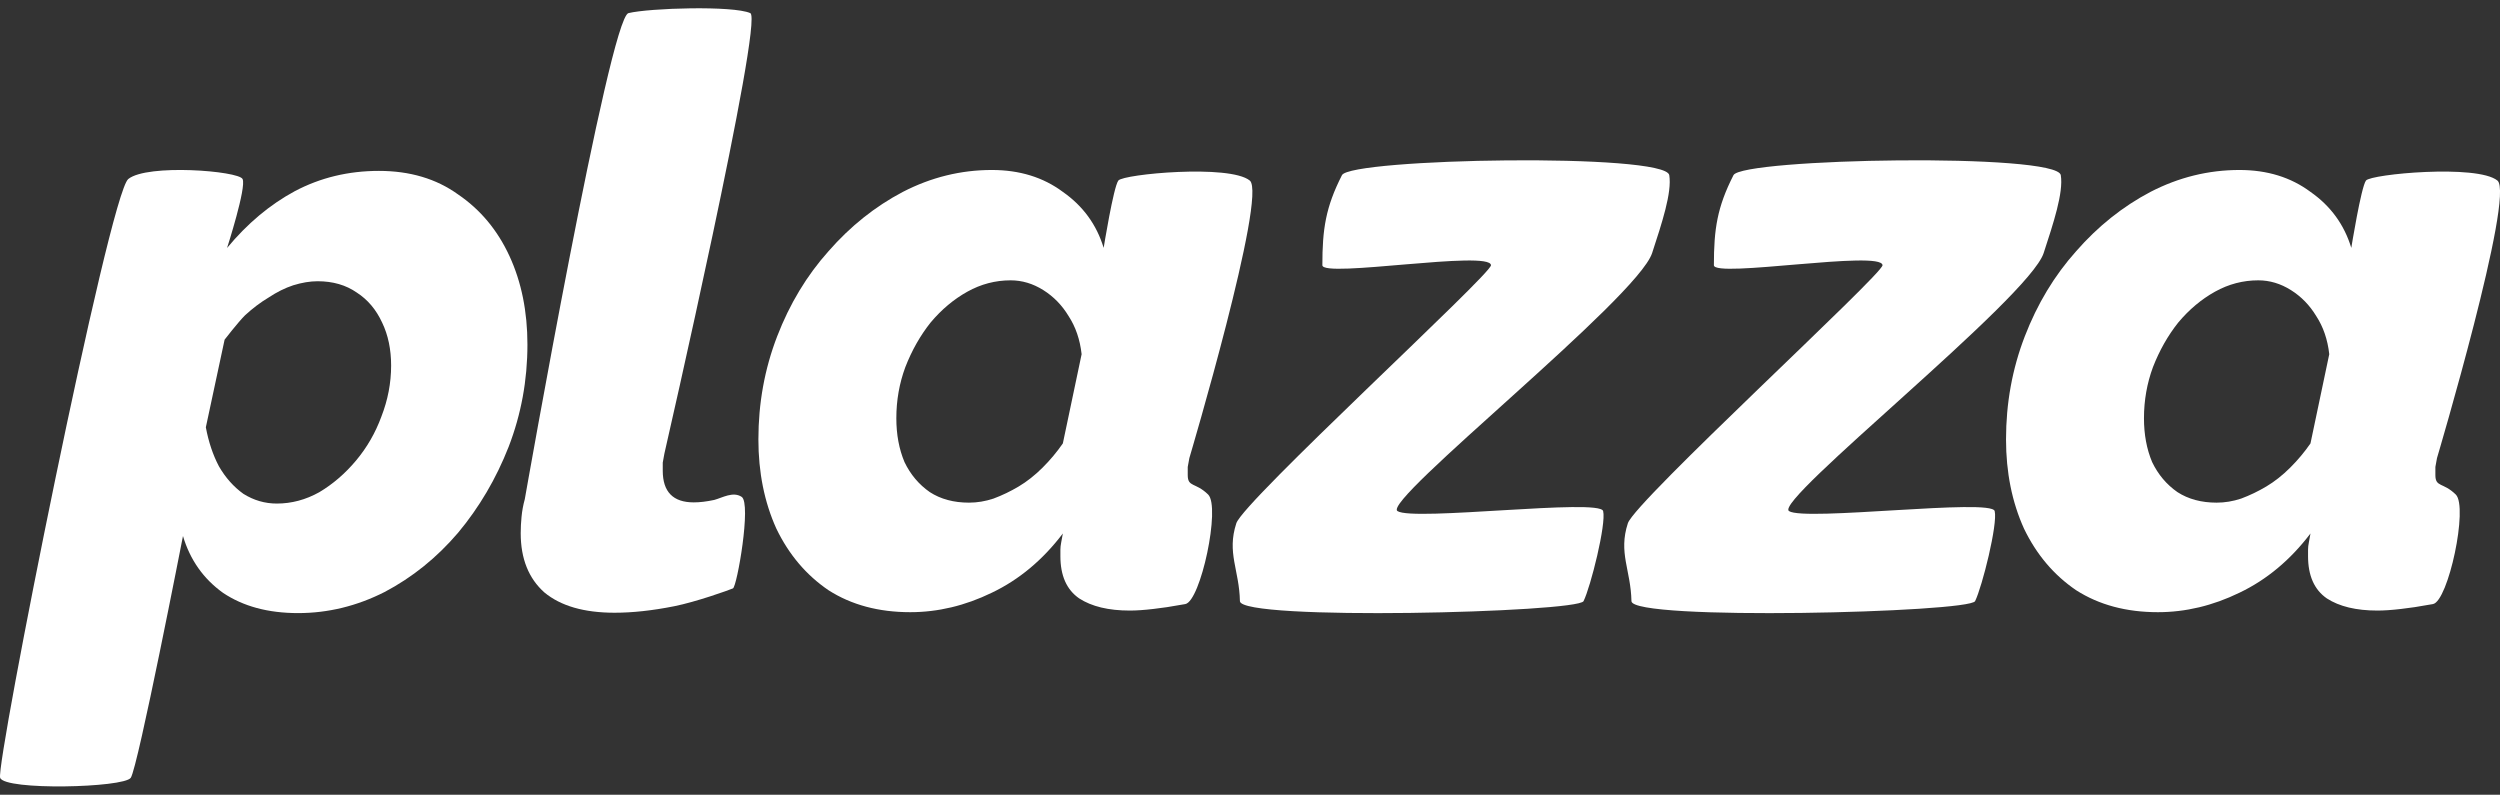
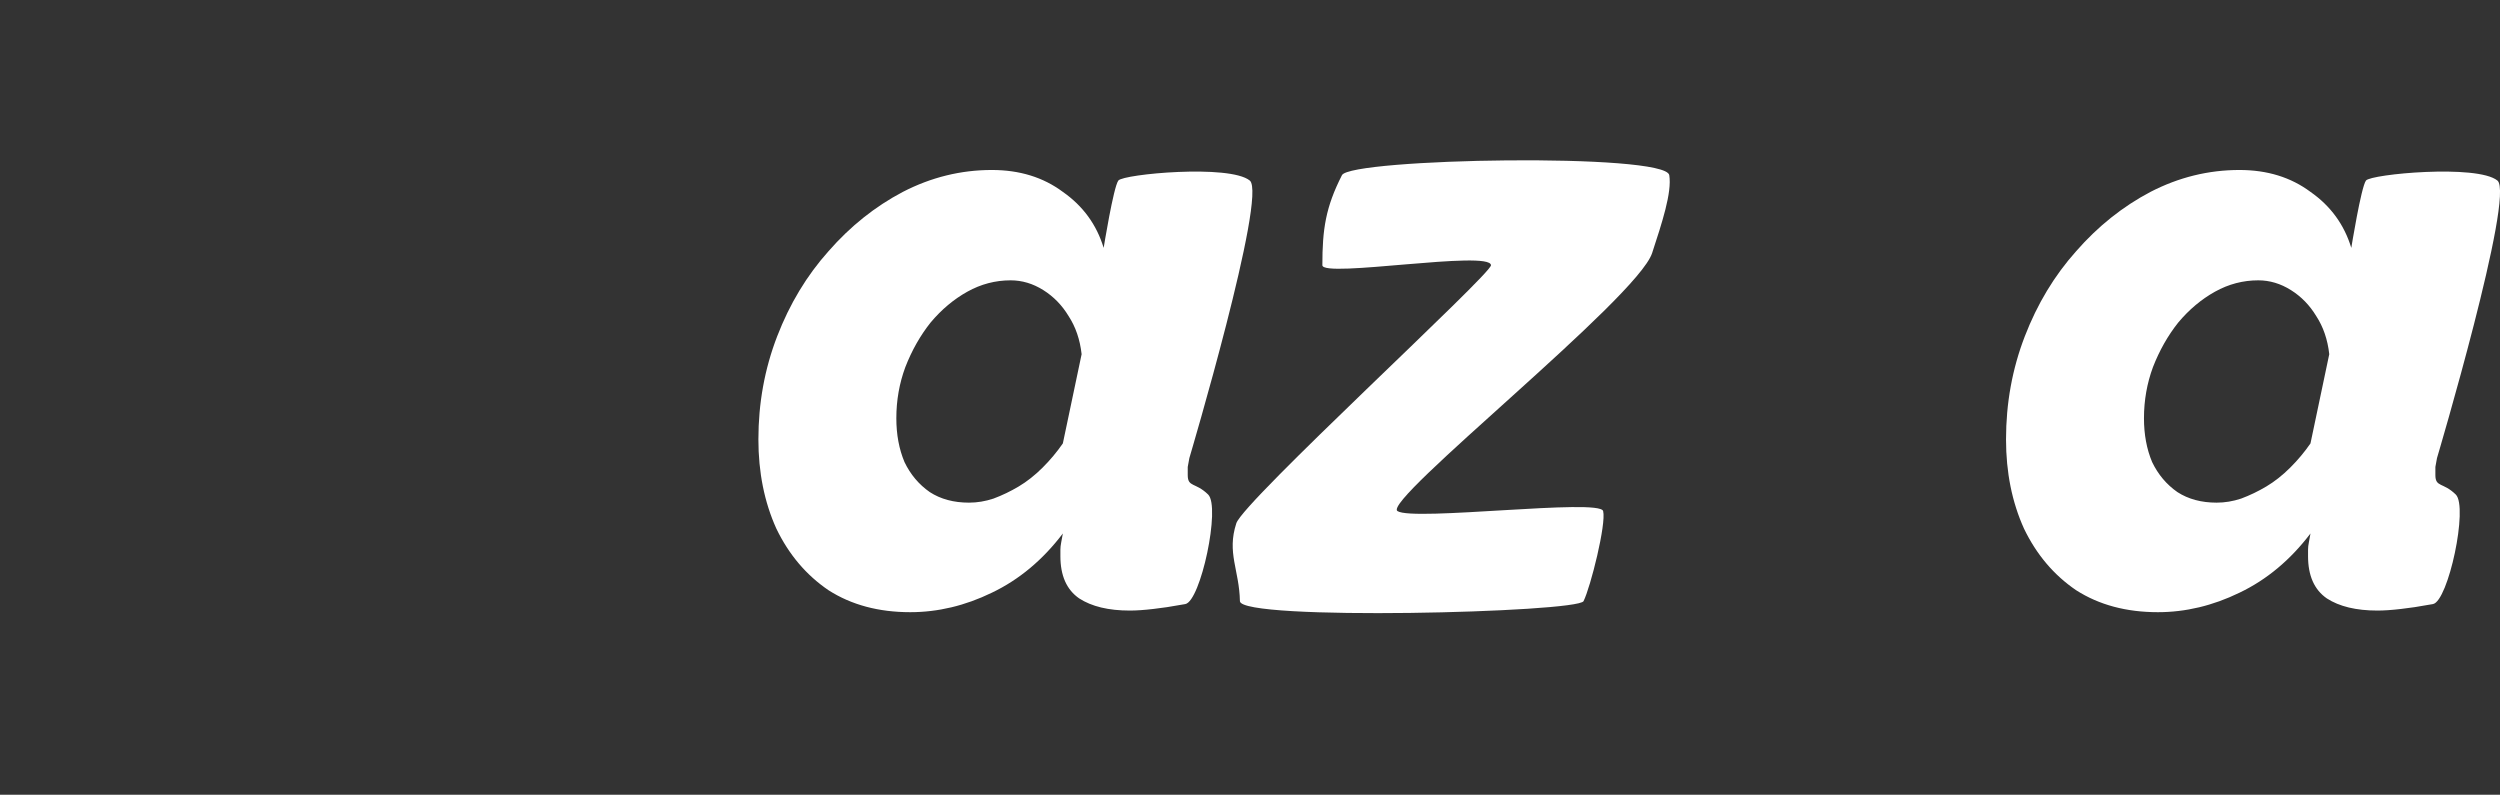
<svg xmlns="http://www.w3.org/2000/svg" width="151" height="48" viewBox="0 0 151 48" fill="none">
  <rect x="0" y="0" width="151" height="48" fill="#333333" stroke="none" />
-   <path d="M7.749 10.812C8.909 9.881 14.402 10.322 14.651 10.812C14.9 11.302 13.714 14.978 13.714 14.978C14.931 13.508 16.294 12.364 17.806 11.547C19.351 10.73 21.044 10.322 22.884 10.322C24.758 10.322 26.352 10.796 27.667 11.743C29.014 12.658 30.05 13.9 30.773 15.468C31.496 17.036 31.857 18.817 31.857 20.81C31.857 22.966 31.479 25.024 30.723 26.985C29.967 28.912 28.948 30.644 27.667 32.18C26.385 33.682 24.906 34.875 23.23 35.757C21.553 36.607 19.811 37.031 18.004 37.031C16.196 37.031 14.684 36.623 13.468 35.806C12.285 34.957 11.479 33.813 11.052 32.376C11.052 32.376 8.326 46.377 7.897 46.98C7.468 47.583 0.294 47.758 0.009 46.98C-0.277 46.202 6.589 11.743 7.749 10.812ZM16.722 30.415C17.609 30.415 18.464 30.187 19.285 29.729C20.107 29.239 20.847 28.602 21.504 27.818C22.161 27.034 22.671 26.152 23.032 25.171C23.427 24.159 23.624 23.129 23.624 22.084C23.624 21.104 23.443 20.238 23.082 19.486C22.72 18.702 22.211 18.098 21.553 17.673C20.896 17.216 20.107 16.987 19.187 16.987C18.727 16.987 18.234 17.069 17.708 17.232C17.215 17.395 16.722 17.64 16.229 17.967C15.736 18.261 15.259 18.621 14.799 19.045C14.372 19.47 13.566 20.516 13.566 20.516L12.433 25.808C12.597 26.691 12.86 27.475 13.221 28.161C13.616 28.847 14.109 29.402 14.7 29.827C15.325 30.219 15.999 30.415 16.722 30.415Z" fill="white" />
-   <path d="M37.121 37.009C35.28 37.009 33.867 36.601 32.881 35.784C31.928 34.934 31.451 33.742 31.451 32.206C31.451 31.88 31.468 31.553 31.5 31.226C31.533 30.867 31.599 30.507 31.698 30.148C31.698 30.148 36.811 1.069 37.959 0.792C39.242 0.483 44.276 0.33 45.318 0.792C46.145 1.16 40.128 27.404 40.128 27.404C40.095 27.567 40.062 27.747 40.03 27.943C40.03 28.106 40.03 28.269 40.03 28.433C40.03 29.707 40.654 30.344 41.903 30.344C42.265 30.344 42.675 30.295 43.136 30.197C43.629 30.066 44.276 29.665 44.797 30.011C45.392 30.405 44.516 35.432 44.27 35.539C44.023 35.646 42.035 36.356 40.72 36.617C39.405 36.879 38.205 37.009 37.121 37.009Z" fill="white" />
  <path d="M54.977 36.976C53.07 36.976 51.427 36.535 50.047 35.653C48.699 34.738 47.647 33.497 46.891 31.928C46.168 30.328 45.807 28.53 45.807 26.538C45.807 24.349 46.185 22.274 46.941 20.314C47.697 18.353 48.732 16.638 50.047 15.168C51.361 13.665 52.857 12.472 54.533 11.59C56.242 10.708 58.033 10.267 59.907 10.267C61.583 10.267 63.013 10.708 64.196 11.59C65.412 12.44 66.234 13.567 66.661 14.972C66.661 14.972 67.253 11.292 67.549 10.904C67.844 10.516 74.255 9.911 75.486 10.904C76.561 11.77 71.838 27.665 71.838 27.665C71.805 27.861 71.772 28.04 71.739 28.204C71.739 28.367 71.739 28.53 71.739 28.694C71.739 29.445 72.209 29.121 72.972 29.87C73.734 30.619 72.519 36.319 71.591 36.486C70.663 36.654 70.227 36.715 69.668 36.78C69.11 36.846 68.633 36.878 68.239 36.878C66.957 36.878 65.938 36.633 65.182 36.143C64.426 35.62 64.048 34.771 64.048 33.595C64.048 33.464 64.048 33.333 64.048 33.203C64.048 33.072 64.064 32.925 64.097 32.761C64.13 32.598 64.163 32.419 64.196 32.222C62.98 33.823 61.55 35.016 59.907 35.8C58.296 36.584 56.653 36.976 54.977 36.976ZM58.526 30.36C59.019 30.36 59.512 30.279 60.005 30.115C60.531 29.919 61.041 29.674 61.534 29.38C62.027 29.086 62.503 28.71 62.964 28.253C63.424 27.795 63.834 27.305 64.196 26.782L65.33 21.392C65.231 20.509 64.968 19.742 64.541 19.088C64.147 18.435 63.637 17.912 63.013 17.52C62.388 17.128 61.731 16.932 61.041 16.932C60.12 16.932 59.249 17.161 58.428 17.618C57.606 18.076 56.867 18.696 56.209 19.48C55.585 20.265 55.075 21.163 54.681 22.176C54.319 23.156 54.139 24.185 54.139 25.263C54.139 26.244 54.303 27.126 54.632 27.91C54.993 28.661 55.503 29.266 56.16 29.723C56.817 30.148 57.606 30.36 58.526 30.36Z" fill="white" />
  <path d="M74.674 31.604C75.11 30.269 90.078 16.558 90.056 16.02C90.019 15.084 79.871 16.809 79.871 16.02C79.871 13.846 80.067 12.519 81.054 10.58C81.572 9.562 100.605 9.217 100.824 10.58C100.993 11.632 100.373 13.496 99.788 15.285C98.896 18.017 83.46 30.24 84.406 30.869C85.353 31.498 96.638 30.089 96.83 30.869C97.023 31.65 96.075 35.446 95.647 36.309C95.305 36.999 74.916 37.517 74.891 36.309C74.854 34.429 74.09 33.393 74.674 31.604Z" fill="white" />
-   <path d="M98.323 31.604C98.759 30.269 113.726 16.558 113.705 16.02C113.668 15.084 103.519 16.809 103.519 16.02C103.519 13.846 103.715 12.519 104.702 10.58C105.221 9.562 124.253 9.217 124.472 10.58C124.642 11.632 124.021 13.496 123.437 15.285C122.545 18.017 107.108 30.24 108.055 30.869C109.002 31.498 120.287 30.089 120.479 30.869C120.671 31.65 119.723 35.446 119.296 36.309C118.954 36.999 98.564 37.517 98.54 36.309C98.502 34.429 97.739 33.393 98.323 31.604Z" fill="white" />
  <path d="M130.334 36.976C128.428 36.976 126.784 36.535 125.404 35.653C124.056 34.738 123.005 33.497 122.249 31.928C121.526 30.328 121.164 28.53 121.164 26.538C121.164 24.349 121.542 22.274 122.298 20.314C123.054 18.353 124.089 16.638 125.404 15.168C126.719 13.665 128.214 12.472 129.89 11.59C131.599 10.708 133.391 10.267 135.264 10.267C136.94 10.267 138.37 10.708 139.553 11.59C140.77 12.44 141.591 13.567 142.018 14.972C142.018 14.972 142.611 11.292 142.906 10.904C143.201 10.516 149.612 9.911 150.843 10.904C151.918 11.77 147.195 27.665 147.195 27.665C147.162 27.861 147.129 28.04 147.097 28.204C147.097 28.367 147.097 28.53 147.097 28.694C147.097 29.445 147.566 29.121 148.329 29.87C149.092 30.619 147.876 36.319 146.949 36.486C146.021 36.654 145.585 36.715 145.026 36.78C144.467 36.846 143.991 36.878 143.596 36.878C142.314 36.878 141.295 36.633 140.539 36.143C139.784 35.62 139.406 34.771 139.406 33.595C139.406 33.464 139.406 33.333 139.406 33.203C139.406 33.072 139.422 32.925 139.455 32.761C139.488 32.598 139.521 32.419 139.553 32.222C138.337 33.823 136.908 35.016 135.264 35.8C133.654 36.584 132.01 36.976 130.334 36.976ZM133.884 30.36C134.377 30.36 134.87 30.279 135.363 30.115C135.889 29.919 136.398 29.674 136.891 29.38C137.384 29.086 137.861 28.71 138.321 28.253C138.781 27.795 139.192 27.305 139.553 26.782L140.687 21.392C140.589 20.509 140.326 19.742 139.899 19.088C139.504 18.435 138.995 17.912 138.37 17.52C137.746 17.128 137.088 16.932 136.398 16.932C135.478 16.932 134.607 17.161 133.785 17.618C132.963 18.076 132.224 18.696 131.567 19.48C130.942 20.265 130.433 21.163 130.038 22.176C129.677 23.156 129.496 24.185 129.496 25.263C129.496 26.244 129.66 27.126 129.989 27.91C130.351 28.661 130.86 29.266 131.517 29.723C132.175 30.148 132.963 30.36 133.884 30.36Z" fill="white" />
</svg>